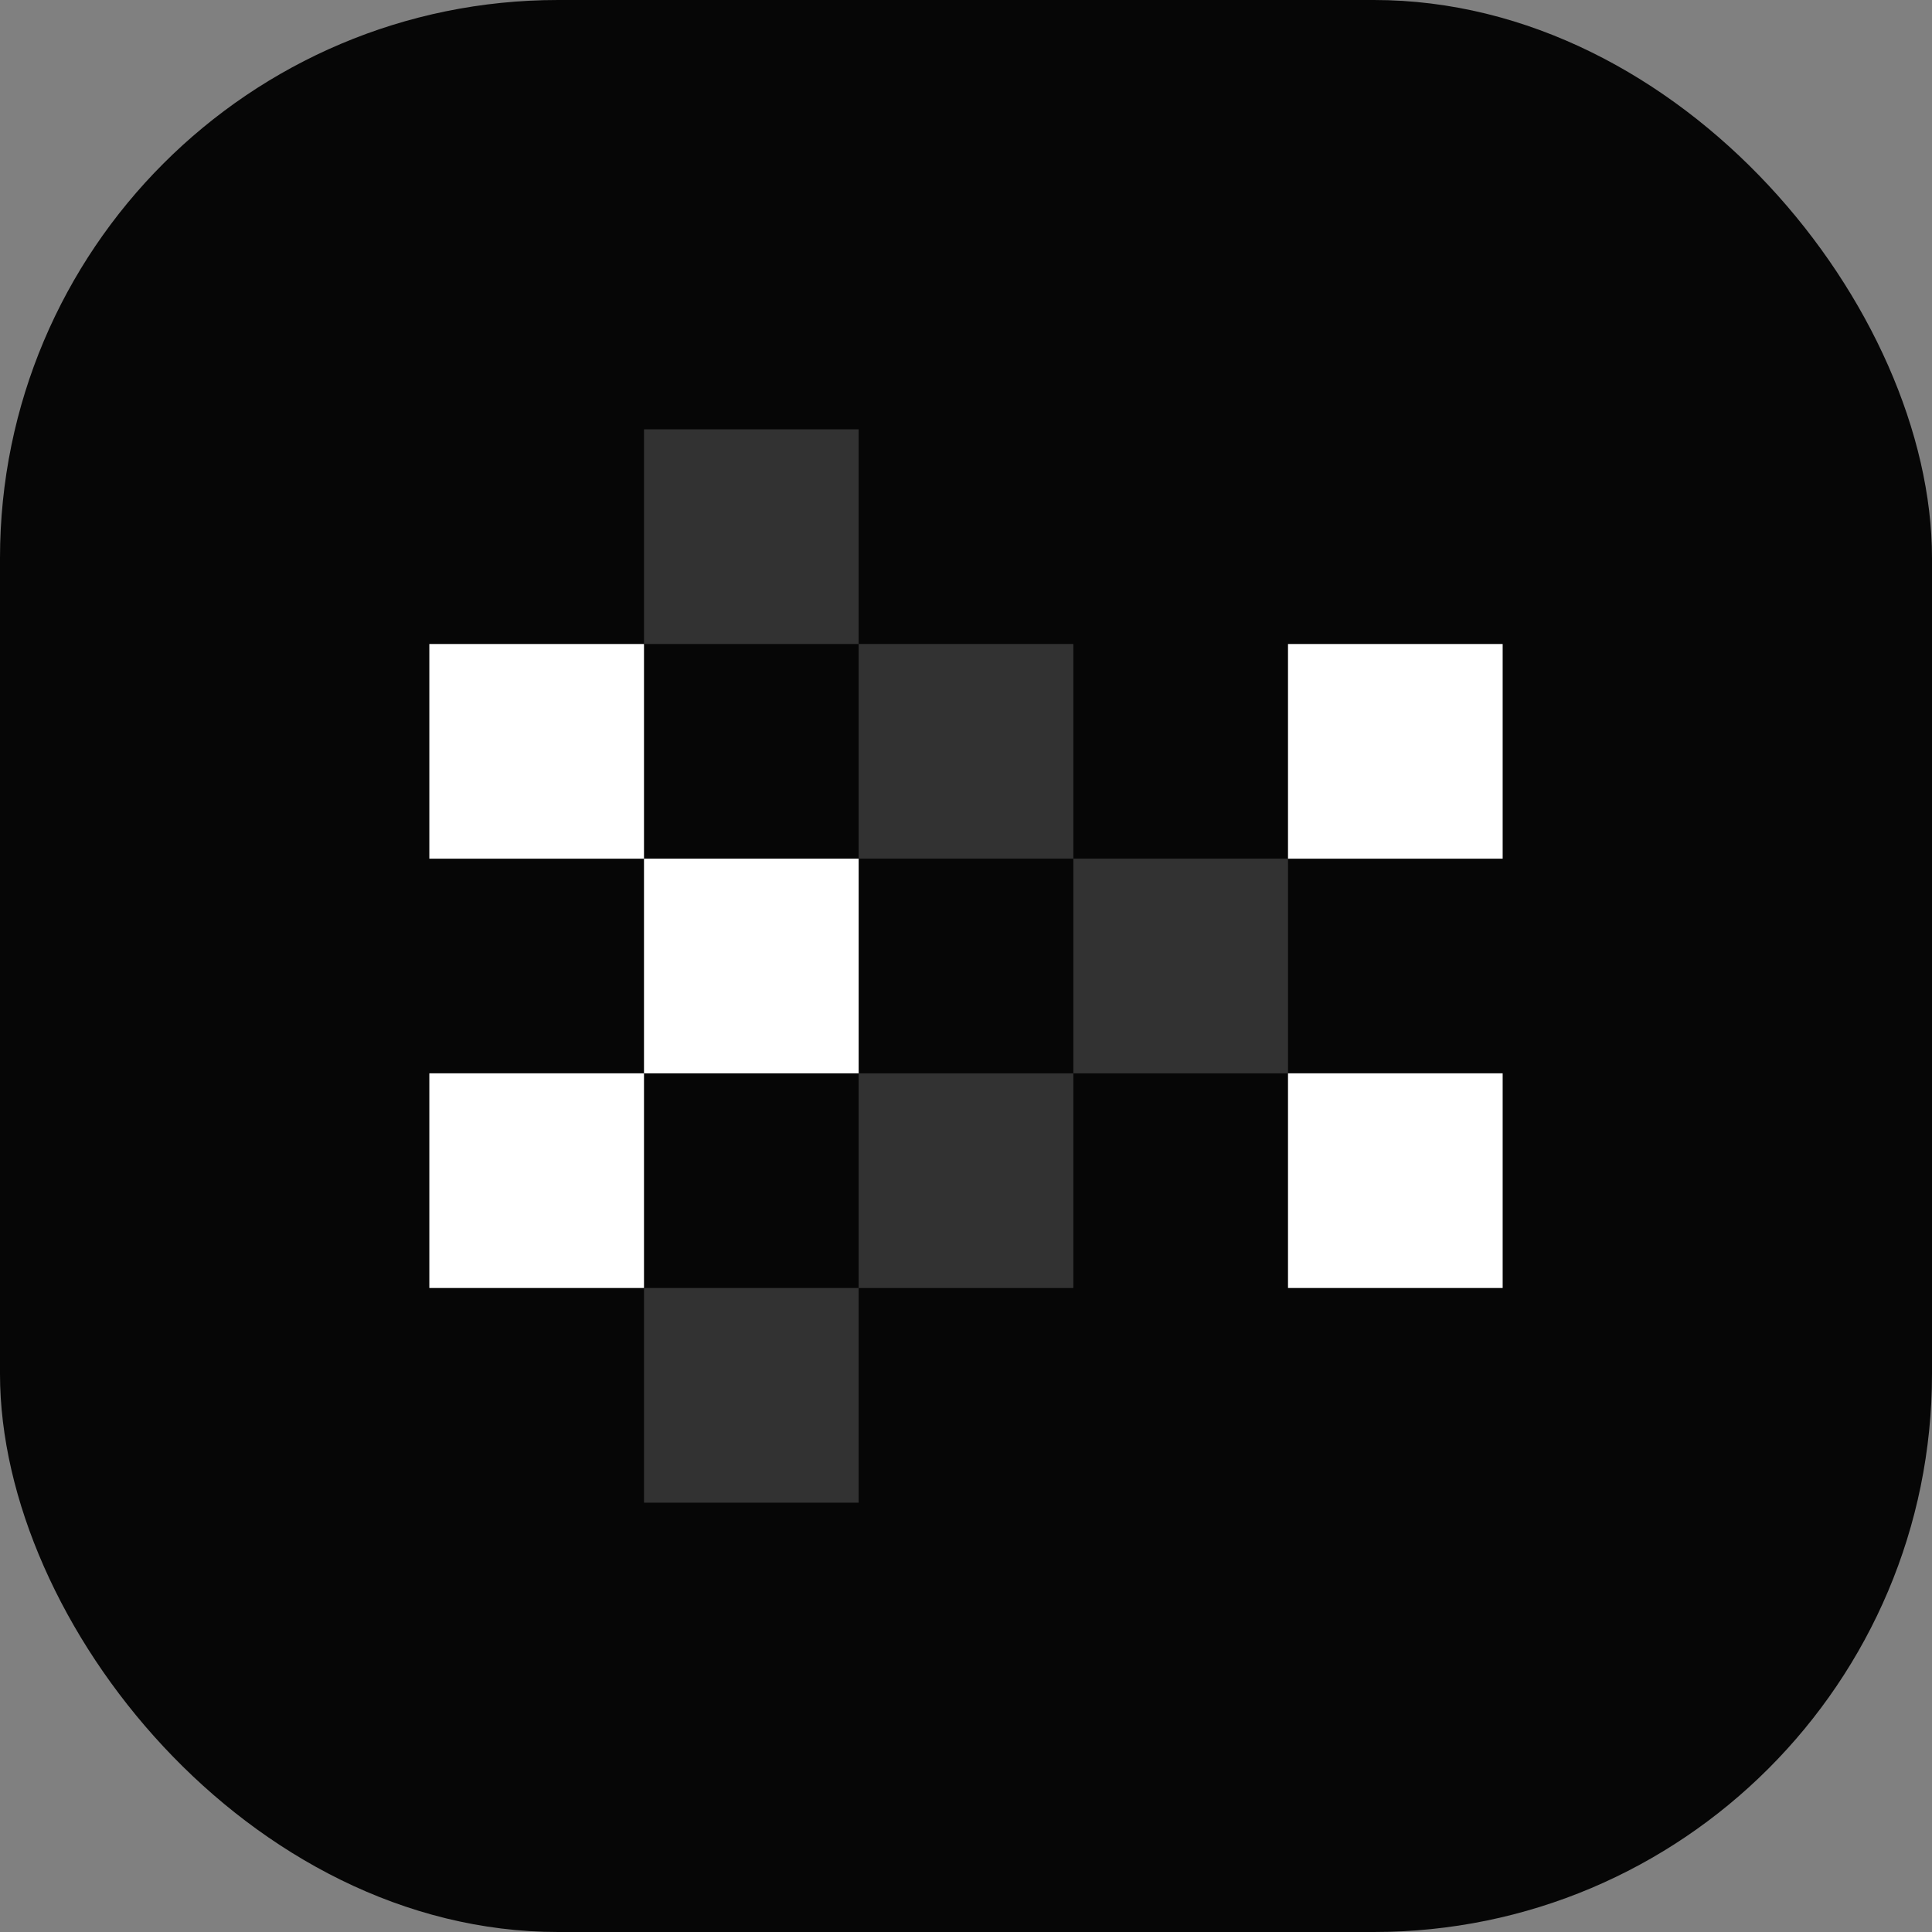
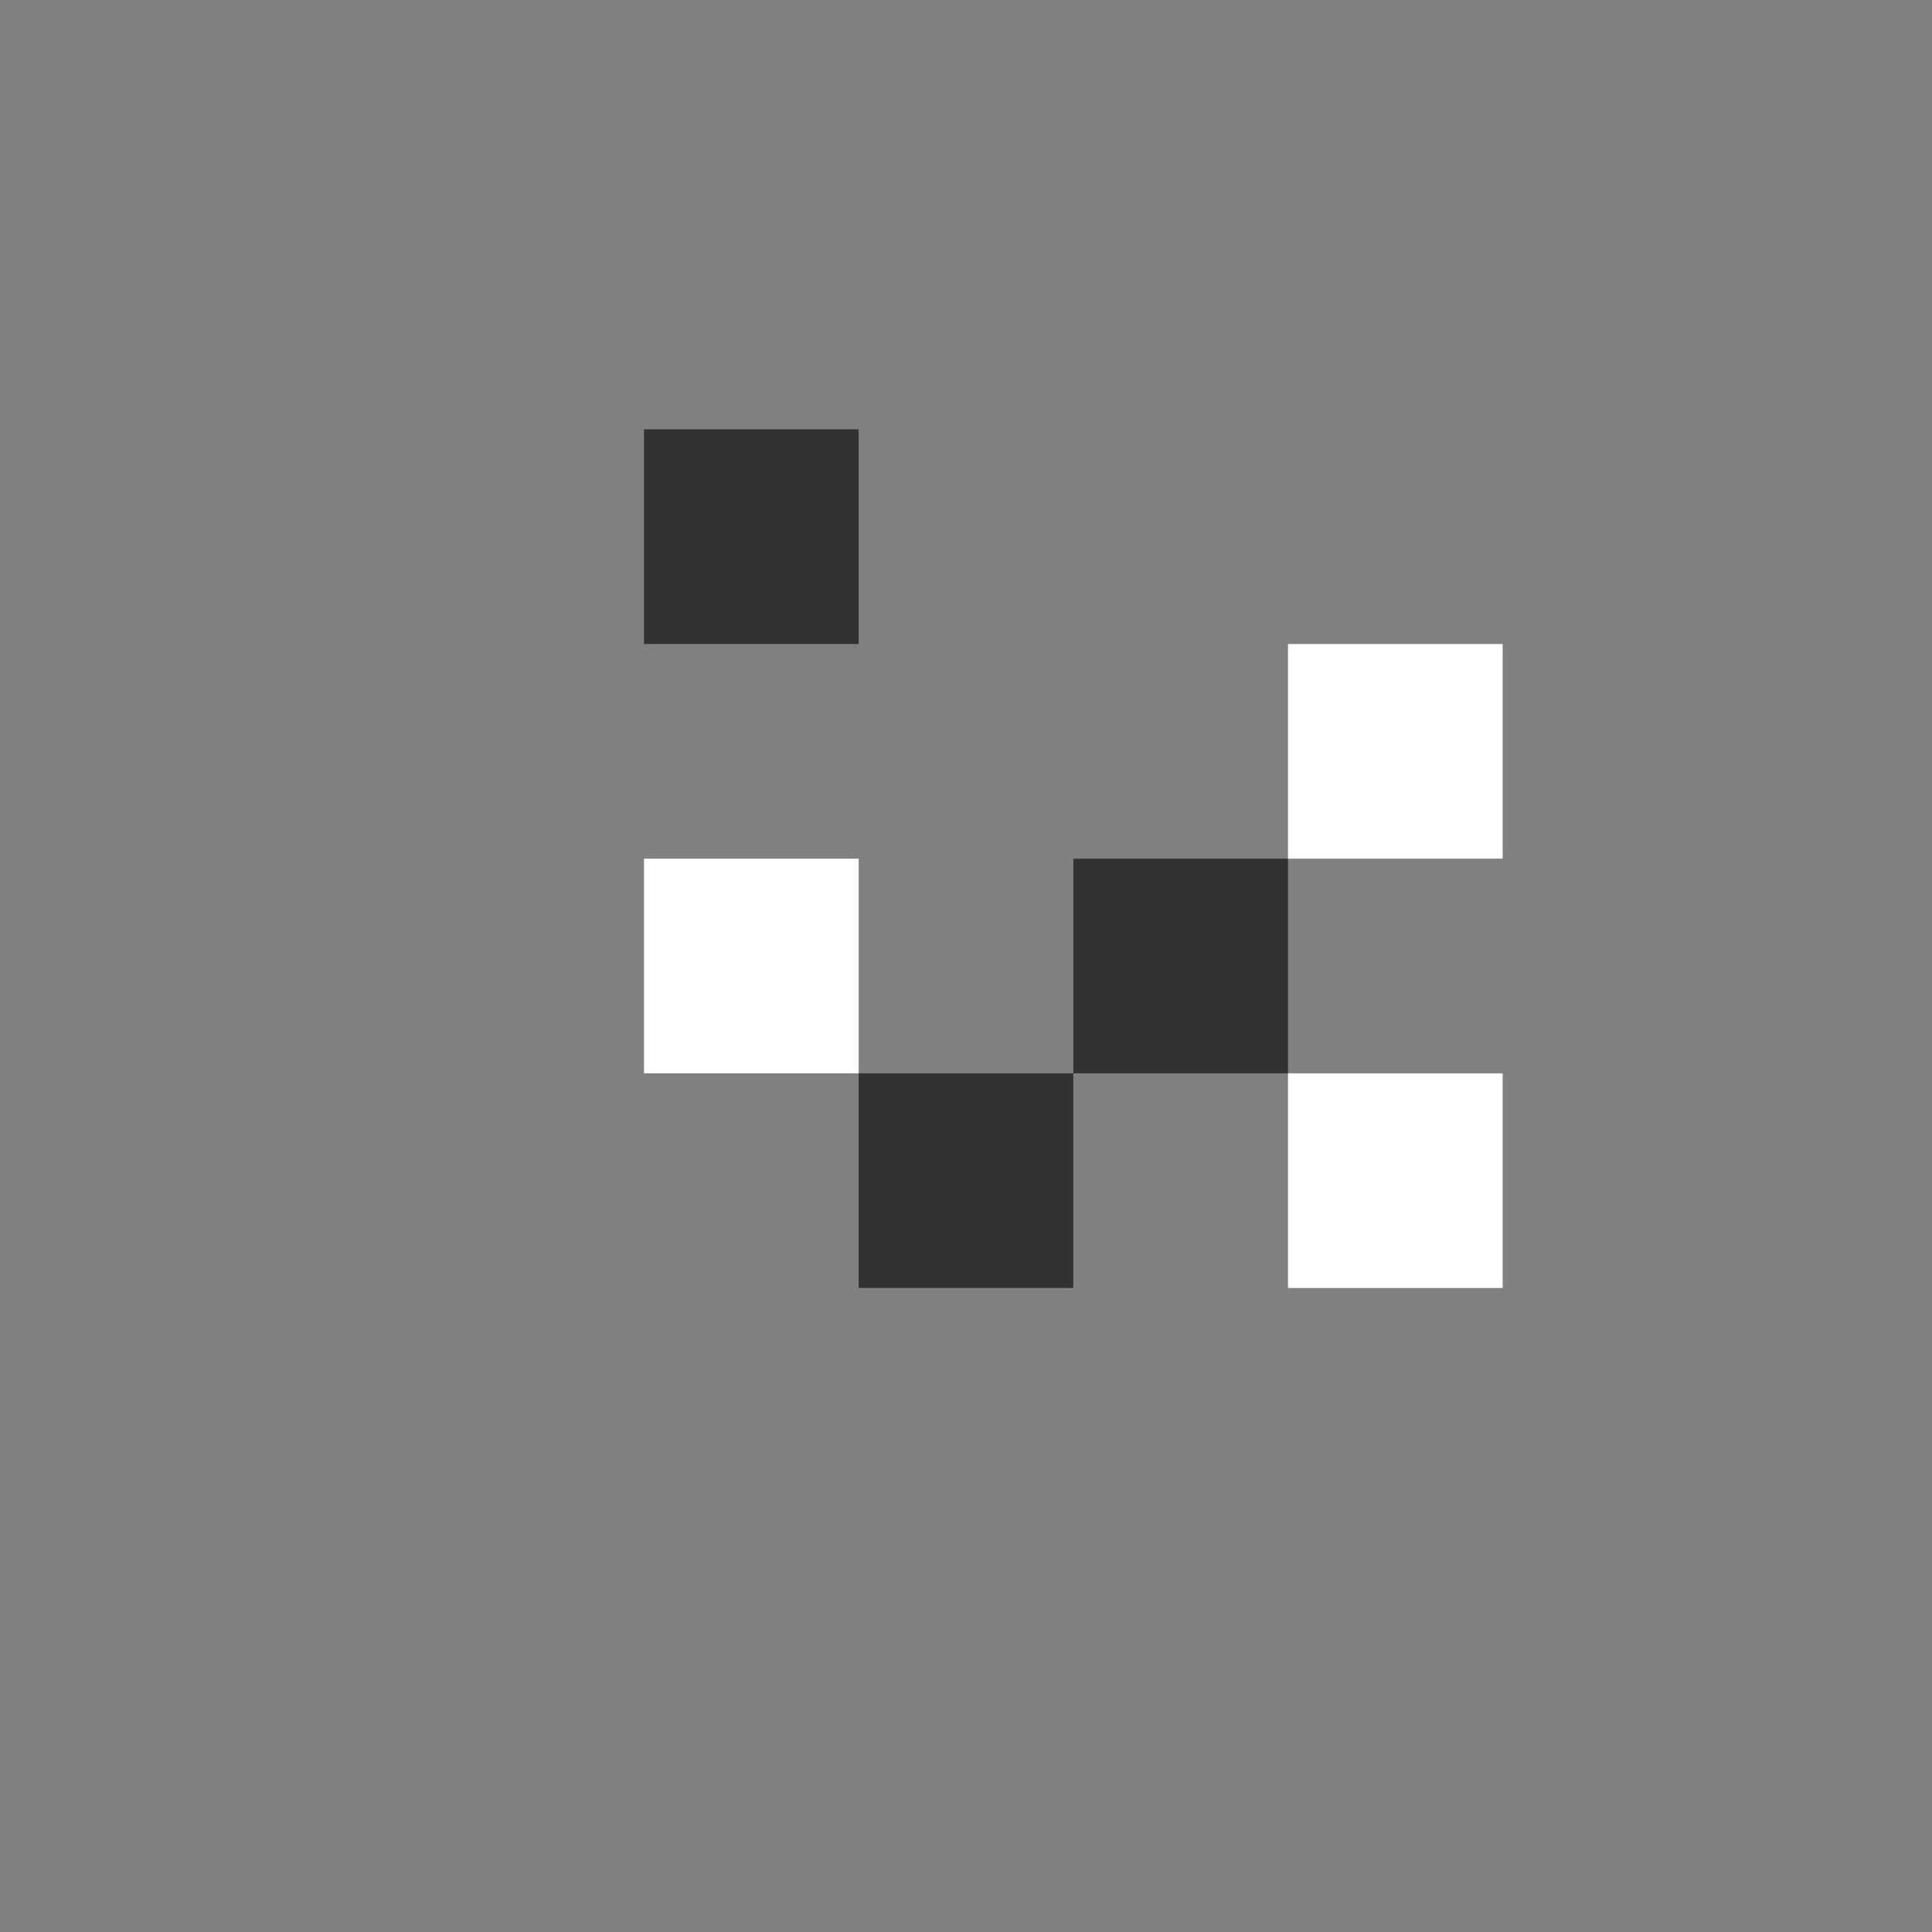
<svg xmlns="http://www.w3.org/2000/svg" width="90" height="90" viewBox="0 0 90 90" fill="none">
  <rect x="0" y="0" width="90" height="90" fill="#808080" stroke="none" />
-   <rect width="90" height="90" rx="26" fill="#060606" />
  <g clip-path="url(#clip0_358_5)">
    <rect x="30" y="40" width="10" height="10" fill="white" />
    <rect x="60" y="30" width="10" height="10" fill="white" />
    <rect x="60" y="50" width="10" height="10" fill="white" />
-     <rect x="20" y="30" width="10" height="10" fill="white" />
-     <rect x="20" y="50" width="10" height="10" fill="white" />
    <rect x="30" y="20" width="10" height="10" fill="#323232" />
-     <rect x="40" y="30" width="10" height="10" fill="#323232" />
    <rect x="50" y="40" width="10" height="10" fill="#323232" />
    <rect x="40" y="50" width="10" height="10" fill="#323232" />
-     <rect x="30" y="60" width="10" height="10" fill="#323232" />
  </g>
  <defs>
    <clipPath id="clip0_358_5">
      <rect width="50" height="50" fill="white" transform="translate(20 20)" />
    </clipPath>
  </defs>
</svg>